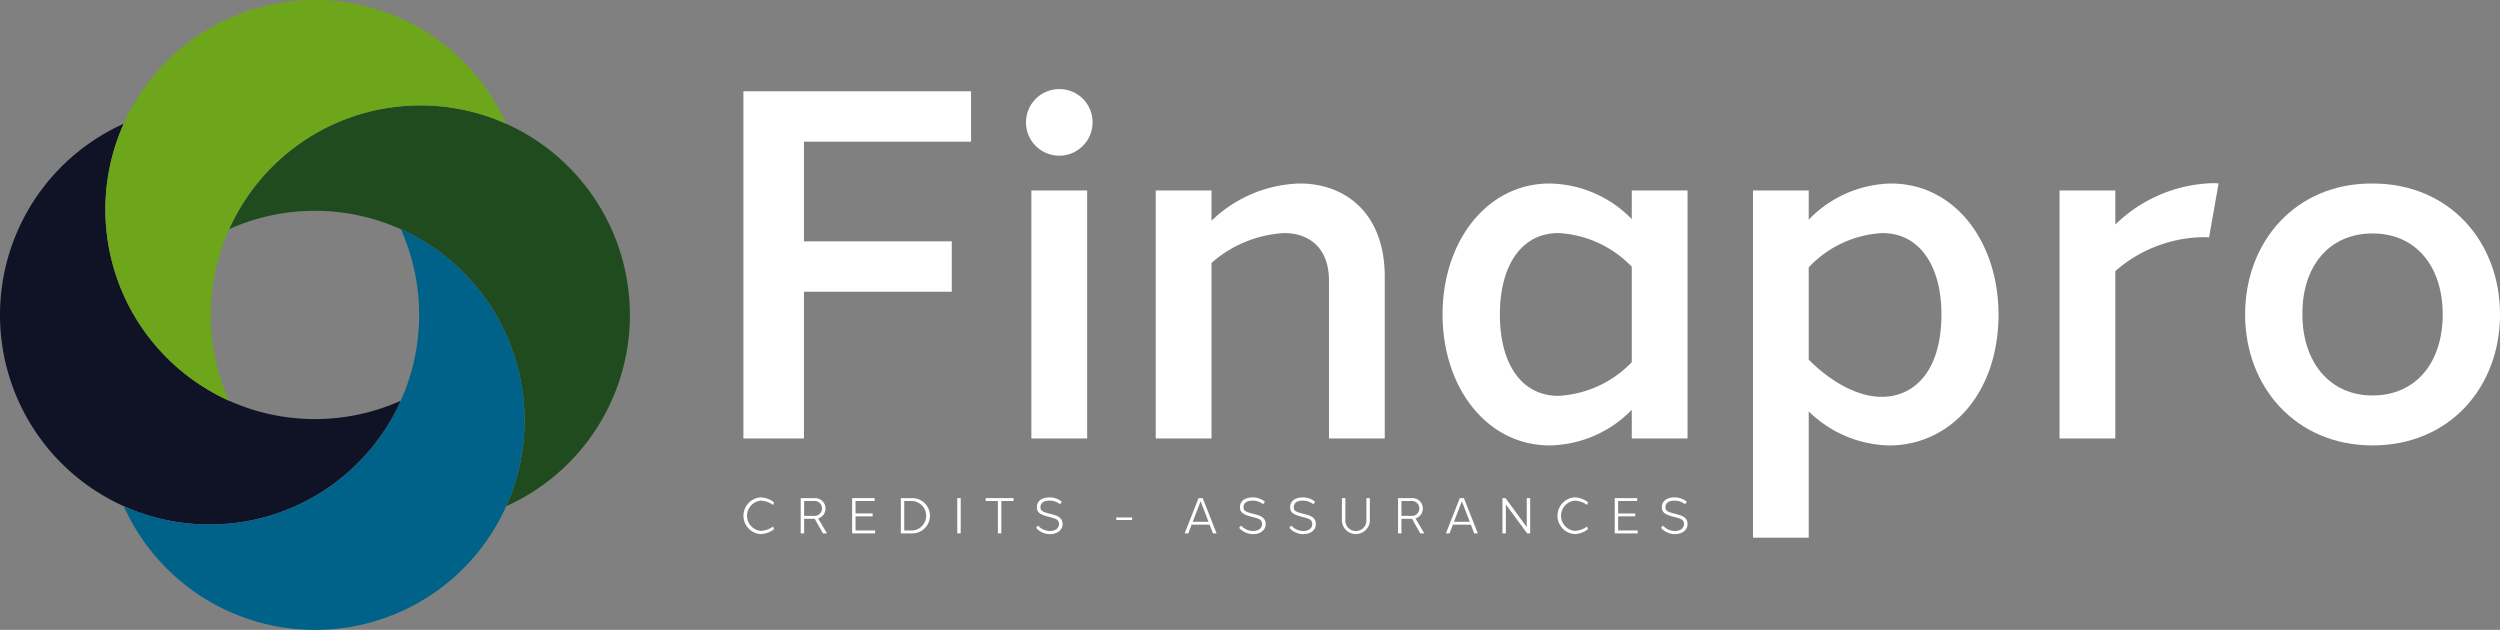
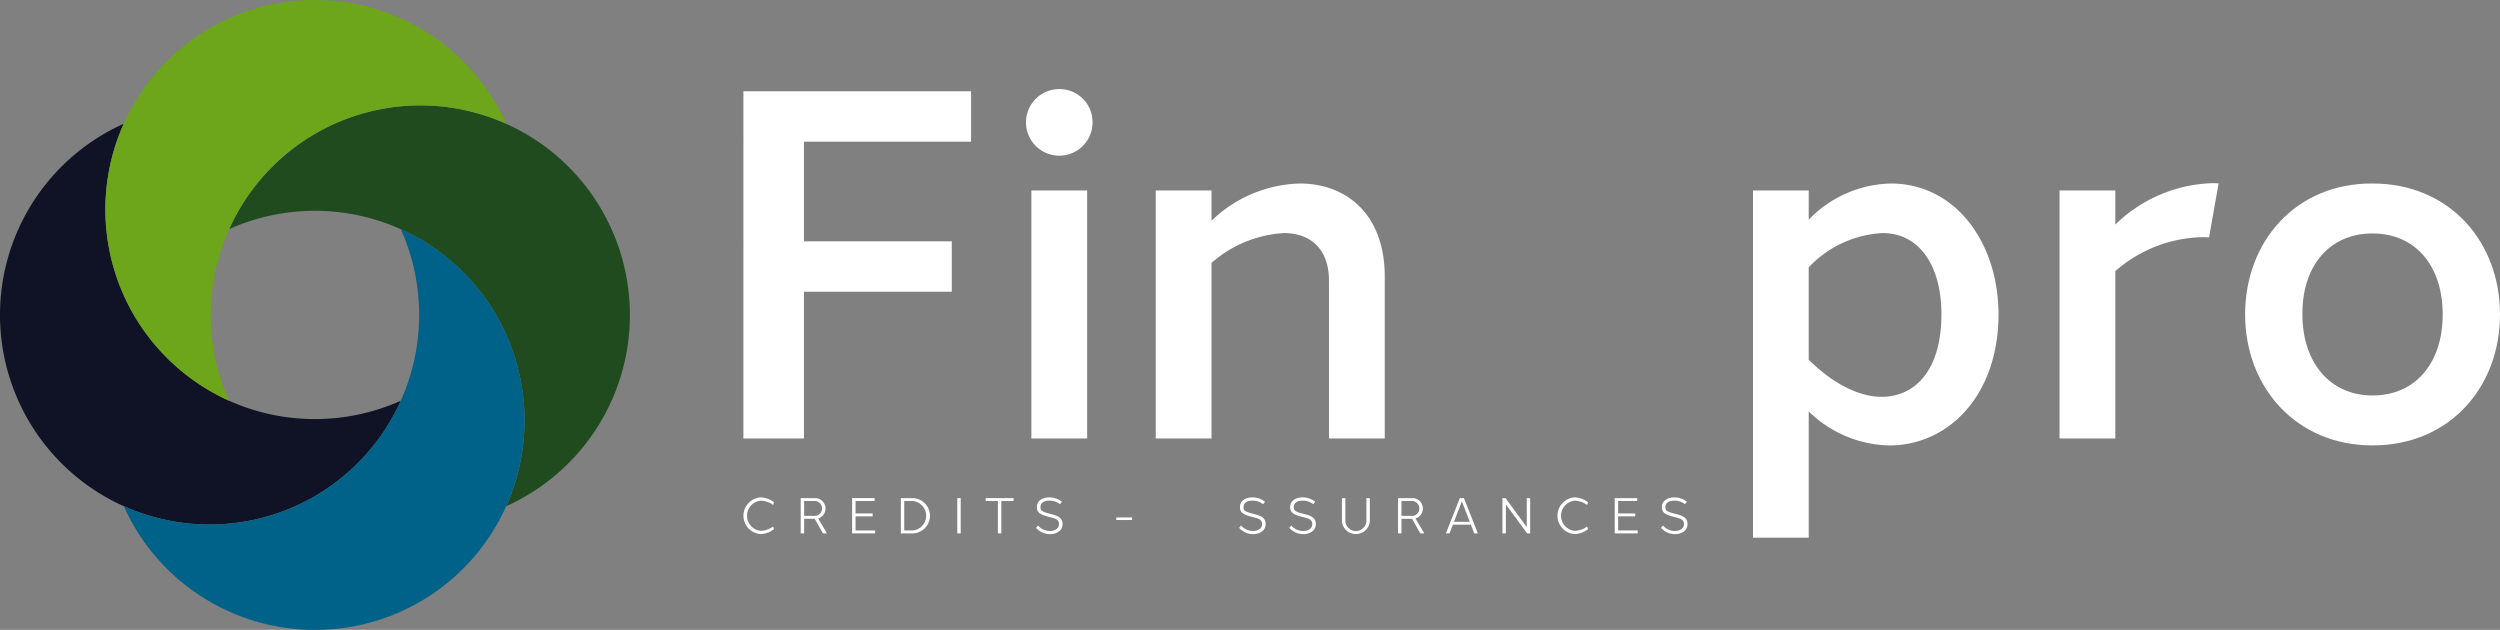
<svg xmlns="http://www.w3.org/2000/svg" width="309.66" height="78.021" viewBox="0 0 309.66 78.021">
  <rect x="0" y="0" width="309.66" height="78.021" fill="#808080" stroke="none" />
  <defs>
    <clipPath id="clip-path">
      <rect id="Rectangle_1225" data-name="Rectangle 1225" width="309.66" height="78.021" fill="none" />
    </clipPath>
  </defs>
  <g id="Groupe_2644" data-name="Groupe 2644" transform="translate(55.66)">
    <g id="Groupe_2643" data-name="Groupe 2643" transform="translate(-55.66)" clip-path="url(#clip-path)">
      <path id="Tracé_2022" data-name="Tracé 2022" d="M49.648,90.133a26.062,26.062,0,0,1-10.636,11.809s0,0,0,0a25.973,25.973,0,0,1-23.684,1.246h0A25.961,25.961,0,0,1,.011,80.259C0,80.01,0,79.757,0,79.5S0,79,.011,78.75A25.962,25.962,0,0,1,15.322,55.821,26,26,0,0,0,16.575,79.5v0a26.05,26.05,0,0,0,11.8,10.629l0,0a26.02,26.02,0,0,0,21.268,0" transform="translate(0 -40.492)" fill="#0f1325" />
      <path id="Tracé_2023" data-name="Tracé 2023" d="M152.991,73.5c0,.253,0,.505-.01.755a25.965,25.965,0,0,1-15.308,22.929A26.006,26.006,0,0,0,136.42,73.5v0a25.98,25.98,0,0,0-33.07-10.632,26.048,26.048,0,0,1,10.629-11.8h0a25.951,25.951,0,0,1,39,21.683c.007.249.01.5.01.755" transform="translate(-74.969 -34.486)" fill="#204b1e" />
      <path id="Tracé_2024" data-name="Tracé 2024" d="M97.189,15.329A25.988,25.988,0,0,0,73.5,16.575h0A25.976,25.976,0,0,0,62.863,49.641a26.048,26.048,0,0,1-11.8-10.629v0A25.949,25.949,0,0,1,72.744.01c.249-.007.5-.01.755-.01S74,0,74.253.01A25.969,25.969,0,0,1,97.189,15.329" transform="translate(-34.486)" fill="#6da61a" />
      <path id="Tracé_2025" data-name="Tracé 2025" d="M105.454,127.023a25.927,25.927,0,0,1-25.2,25.947c-.249.007-.5.01-.754.01s-.506,0-.755-.01a25.962,25.962,0,0,1-22.933-15.315,25.975,25.975,0,0,0,23.684-1.246s0,0,0,0a25.984,25.984,0,0,0,10.632-33.074,26.03,26.03,0,0,1,11.805,10.632v0a25.793,25.793,0,0,1,3.52,13.051" transform="translate(-40.483 -74.959)" fill="#006289" />
      <path id="Tracé_2026" data-name="Tracé 2026" d="M342.834,59.75h18.308v6.243H342.834V84.165h-7.5V41.156h28.2V47.4h-20.7Z" transform="translate(-243.252 -29.855)" fill="#fff" />
      <path id="Tracé_2027" data-name="Tracé 2027" d="M471.028,44.244a4.123,4.123,0,1,1-4.122-4.055,4.089,4.089,0,0,1,4.122,4.055m-7.577,8.5h6.909v30.72h-6.909Z" transform="translate(-335.7 -29.153)" fill="#fff" />
      <path id="Tracé_2028" data-name="Tracé 2028" d="M539.167,82.77c5.612,0,10.512,3.659,10.512,11.551v20.03H542.77V94.805c0-4.049-2.424-5.9-5.586-5.895a14.883,14.883,0,0,0-8.963,3.695v21.746h-6.909V83.631h6.909v3.751a16.35,16.35,0,0,1,10.944-4.612Z" transform="translate(-378.158 -60.041)" fill="#fff" />
-       <path id="Tracé_2029" data-name="Tracé 2029" d="M681.027,114.351h-6.909V110.8a14.505,14.505,0,0,1-10.165,4.412c-7.8,0-13.271-7.189-13.271-16.22s5.468-16.22,13.271-16.22a14.5,14.5,0,0,1,10.165,4.412V83.632h6.909Zm-6.909-9.449V93.081a13.592,13.592,0,0,0-9.073-4.17c-4.578,0-7.263,3.986-7.263,10.081s2.645,10.079,7.263,10.081a13.592,13.592,0,0,0,9.073-4.17" transform="translate(-472 -60.042)" fill="#fff" />
      <path id="Tracé_2030" data-name="Tracé 2030" d="M807.754,82.772c7.93-.013,13.334,7.188,13.357,16.22-.026,10.046-6.2,16.2-13.491,16.224A14.677,14.677,0,0,1,797.6,111v15.64H790.7V83.633H797.6v3.623a14.523,14.523,0,0,1,10.151-4.483Zm6.285,16.22c.009-5.914-2.651-10.081-7.3-10.081a13.524,13.524,0,0,0-9.14,4.245v11.431c2.9,2.908,6.224,4.644,9.12,4.608,4.164-.052,7.324-3.439,7.316-10.2" transform="translate(-573.565 -60.042)" fill="#fff" />
      <path id="Tracé_2031" data-name="Tracé 2031" d="M948.675,82.644l-1.182,6.7a8.166,8.166,0,0,0-.976-.03,16.915,16.915,0,0,0-10.634,4.2v20.728h-6.909V83.524h6.909v4.223a17.993,17.993,0,0,1,11.971-5.125q.414,0,.822.022" transform="translate(-673.871 -59.933)" fill="#fff" />
      <path id="Tracé_2032" data-name="Tracé 2032" d="M1044.253,98.991c0,8.97-6.213,16.22-15.786,16.22-9.509,0-15.786-7.25-15.786-16.22,0-9.032,6.276-16.282,15.786-16.22,9.573,0,15.786,7.25,15.786,16.22m-24.475,0c0,5.886,3.364,10.035,8.689,10.035,5.382,0,8.689-4.093,8.689-10.035s-3.307-10.034-8.689-10.034c-5.438,0-8.745,4.148-8.689,10.034" transform="translate(-734.592 -60.041)" fill="#fff" />
      <path id="Tracé_2033" data-name="Tracé 2033" d="M337.462,224.357a2.792,2.792,0,0,1,1.665.607l-.119.329a2.716,2.716,0,0,0-1.548-.531,1.88,1.88,0,0,0,0,3.738,2.733,2.733,0,0,0,1.545-.534l.119.328a2.812,2.812,0,0,1-1.665.607,2.278,2.278,0,0,1,0-4.545" transform="translate(-243.252 -162.747)" fill="#fff" />
      <path id="Tracé_2034" data-name="Tracé 2034" d="M361.588,227.237v1.809h-.425v-4.37h1.847a1.29,1.29,0,0,1,.316,2.522l1.093,1.848h-.5l-1.021-1.808Zm1.422-.359a.932.932,0,0,0,0-1.843h-1.422v1.843Z" transform="translate(-261.985 -162.978)" fill="#fff" />
      <path id="Tracé_2035" data-name="Tracé 2035" d="M387.2,229.045h-2.849v-4.37h2.786v.359h-2.362v1.542h2.118v.359h-2.118v1.749H387.2Z" transform="translate(-278.804 -162.978)" fill="#fff" />
      <path id="Tracé_2036" data-name="Tracé 2036" d="M407.75,224.675a2.185,2.185,0,0,1,0,4.37h-1.421v-4.37h1.421Zm0,4.011a1.829,1.829,0,0,0,0-3.651h-1v3.651Z" transform="translate(-294.748 -162.978)" fill="#fff" />
      <rect id="Rectangle_1223" data-name="Rectangle 1223" width="0.425" height="4.37" transform="translate(118.572 61.697)" fill="#fff" />
      <path id="Tracé_2037" data-name="Tracé 2037" d="M446.526,225.035v4.011H446.1v-4.011h-1.513v-.359h3.455v.359Z" transform="translate(-322.498 -162.978)" fill="#fff" />
      <path id="Tracé_2038" data-name="Tracé 2038" d="M468.971,224.358a2.386,2.386,0,0,1,1.545.542l-.236.3a2.056,2.056,0,0,0-1.312-.441c-.617,0-1.121.231-1.109.844.012.427.271.55,1.209.791.71.181,1.514.362,1.531,1.236s-.794,1.28-1.552,1.28a2.312,2.312,0,0,1-1.734-.782l.241-.287a1.992,1.992,0,0,0,1.492.678c.592,0,1.12-.291,1.11-.877s-.514-.679-1.2-.857c-1.073-.28-1.524-.509-1.537-1.184C467.4,224.691,468.212,224.358,468.971,224.358Z" transform="translate(-338.985 -162.748)" fill="#fff" />
      <rect id="Rectangle_1224" data-name="Rectangle 1224" width="1.955" height="0.32" transform="translate(138.27 64.093)" fill="#fff" />
-       <path id="Tracé_2039" data-name="Tracé 2039" d="M537.856,229.046l-.415-1.077h-2.228l-.415,1.077h-.45l1.725-4.37h.508l1.725,4.37Zm-.55-1.437-.979-2.536-.979,2.536Z" transform="translate(-387.613 -162.979)" fill="#fff" />
      <path id="Tracé_2040" data-name="Tracé 2040" d="M560.576,224.358a2.386,2.386,0,0,1,1.545.542l-.236.3a2.056,2.056,0,0,0-1.312-.441c-.617,0-1.121.231-1.109.844.012.427.271.55,1.209.791.71.181,1.514.362,1.531,1.236s-.794,1.28-1.552,1.28a2.312,2.312,0,0,1-1.734-.782l.241-.287a1.992,1.992,0,0,0,1.492.678c.591,0,1.12-.291,1.11-.877s-.513-.679-1.2-.857c-1.073-.28-1.524-.509-1.537-1.184C559.005,224.691,559.817,224.358,560.576,224.358Z" transform="translate(-405.435 -162.748)" fill="#fff" />
      <path id="Tracé_2041" data-name="Tracé 2041" d="M583.215,224.358a2.386,2.386,0,0,1,1.545.542l-.236.3a2.056,2.056,0,0,0-1.312-.441c-.617,0-1.122.231-1.109.844.012.427.271.55,1.209.791.71.181,1.514.362,1.531,1.236s-.794,1.28-1.552,1.28a2.312,2.312,0,0,1-1.734-.782l.241-.287a1.992,1.992,0,0,0,1.492.678c.592,0,1.12-.291,1.11-.877s-.513-.679-1.2-.857c-1.073-.28-1.524-.509-1.537-1.184C581.644,224.691,582.456,224.358,583.215,224.358Z" transform="translate(-421.857 -162.748)" fill="#fff" />
      <path id="Tracé_2042" data-name="Tracé 2042" d="M608.746,227.589a1.739,1.739,0,0,1-3.455,0v-2.914h.425v2.914a1.311,1.311,0,0,0,2.606,0v-2.914h.425Z" transform="translate(-439.074 -162.978)" fill="#fff" />
      <path id="Tracé_2043" data-name="Tracé 2043" d="M631.015,227.237v1.809h-.424v-4.37h1.847a1.29,1.29,0,0,1,.316,2.522l1.093,1.848h-.5l-1.021-1.808Zm1.422-.359a.932.932,0,0,0,0-1.843h-1.422v1.843Z" transform="translate(-457.426 -162.978)" fill="#fff" />
      <path id="Tracé_2044" data-name="Tracé 2044" d="M655.692,229.046l-.415-1.077h-2.227l-.415,1.077h-.45l1.725-4.37h.508l1.725,4.37Zm-.55-1.437-.979-2.536-.979,2.536Z" transform="translate(-473.09 -162.979)" fill="#fff" />
      <path id="Tracé_2045" data-name="Tracé 2045" d="M681.127,229.045h-.378l-2.633-3.586v3.586h-.424v-4.37h.377l2.633,3.587v-3.587h.424Z" transform="translate(-491.593 -162.978)" fill="#fff" />
      <path id="Tracé_2046" data-name="Tracé 2046" d="M704.631,224.357a2.794,2.794,0,0,1,1.665.607l-.12.329a2.716,2.716,0,0,0-1.548-.531,1.88,1.88,0,0,0,0,3.738,2.733,2.733,0,0,0,1.545-.534l.12.328a2.813,2.813,0,0,1-1.665.607,2.278,2.278,0,0,1,0-4.545" transform="translate(-509.594 -162.747)" fill="#fff" />
      <path id="Tracé_2047" data-name="Tracé 2047" d="M731.181,229.045h-2.849v-4.37h2.786v.359h-2.362v1.542h2.118v.359h-2.118v1.749h2.424Z" transform="translate(-528.327 -162.978)" fill="#fff" />
      <path id="Tracé_2048" data-name="Tracé 2048" d="M750.877,224.358a2.389,2.389,0,0,1,1.545.542l-.237.3a2.056,2.056,0,0,0-1.312-.441c-.617,0-1.122.231-1.109.844.012.427.271.55,1.209.791.71.181,1.514.362,1.531,1.236s-.794,1.28-1.552,1.28a2.312,2.312,0,0,1-1.734-.782l.241-.287a1.993,1.993,0,0,0,1.492.678c.591,0,1.12-.291,1.11-.877s-.513-.679-1.2-.857c-1.073-.28-1.524-.509-1.537-1.184C749.306,224.691,750.118,224.358,750.877,224.358Z" transform="translate(-543.478 -162.748)" fill="#fff" />
    </g>
  </g>
</svg>